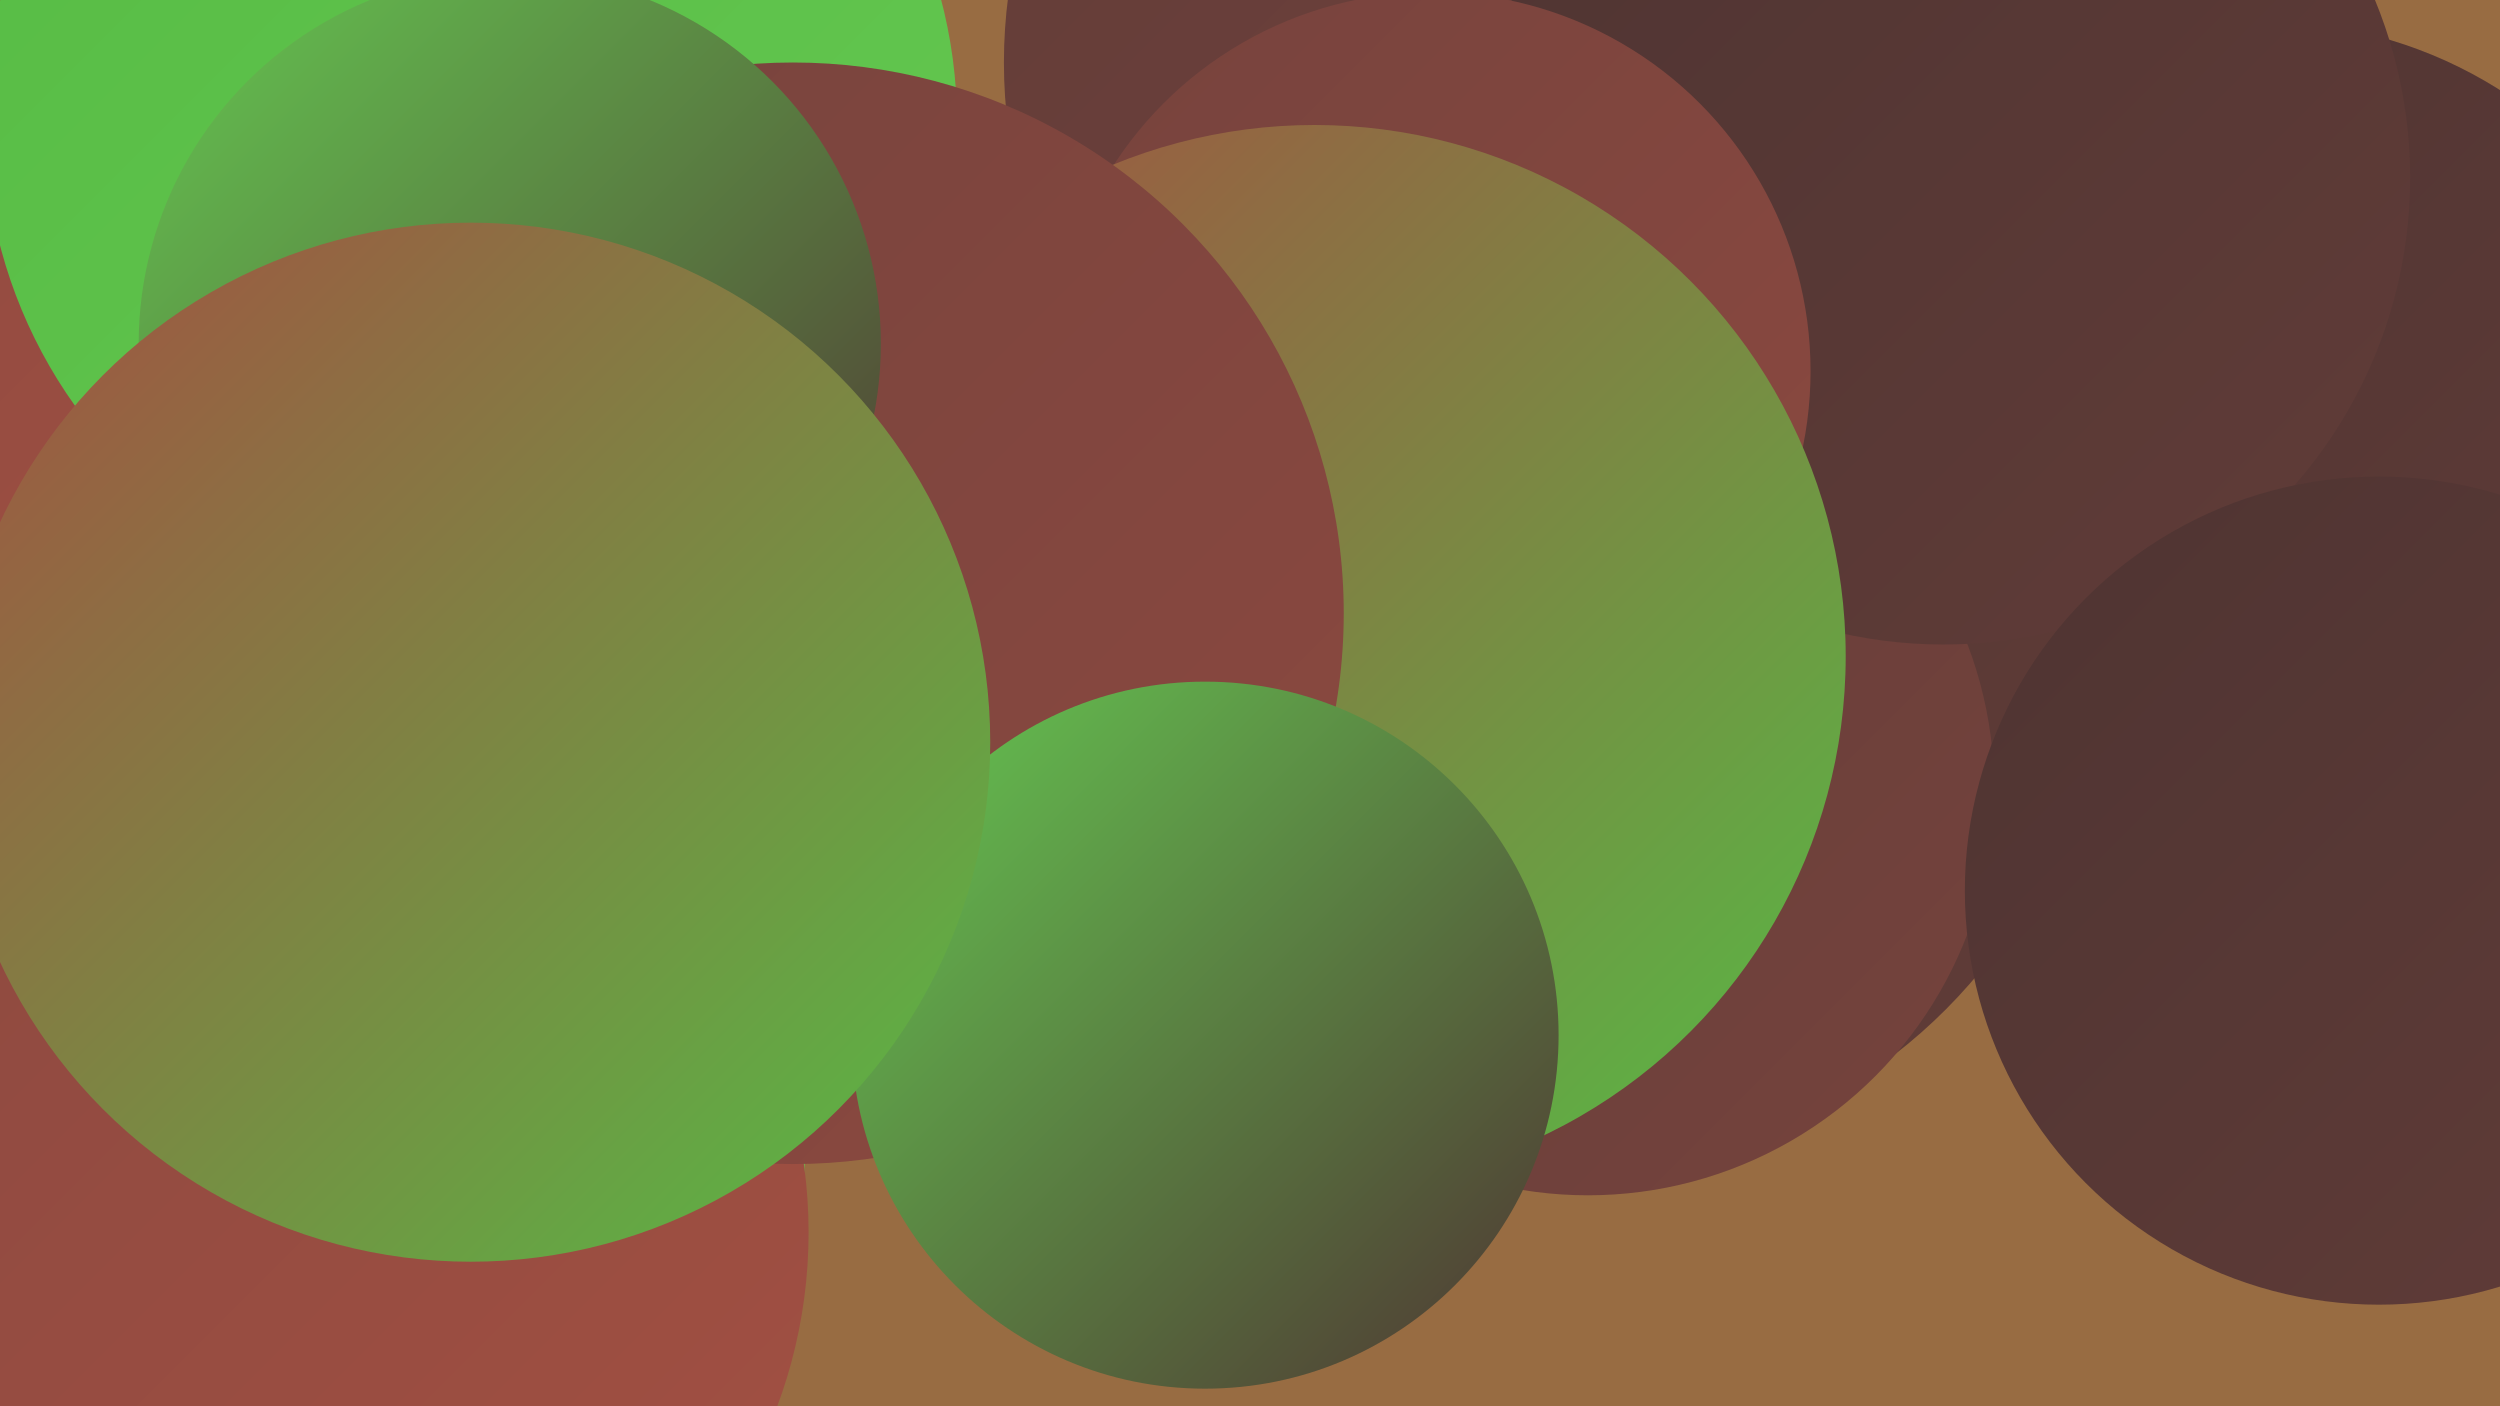
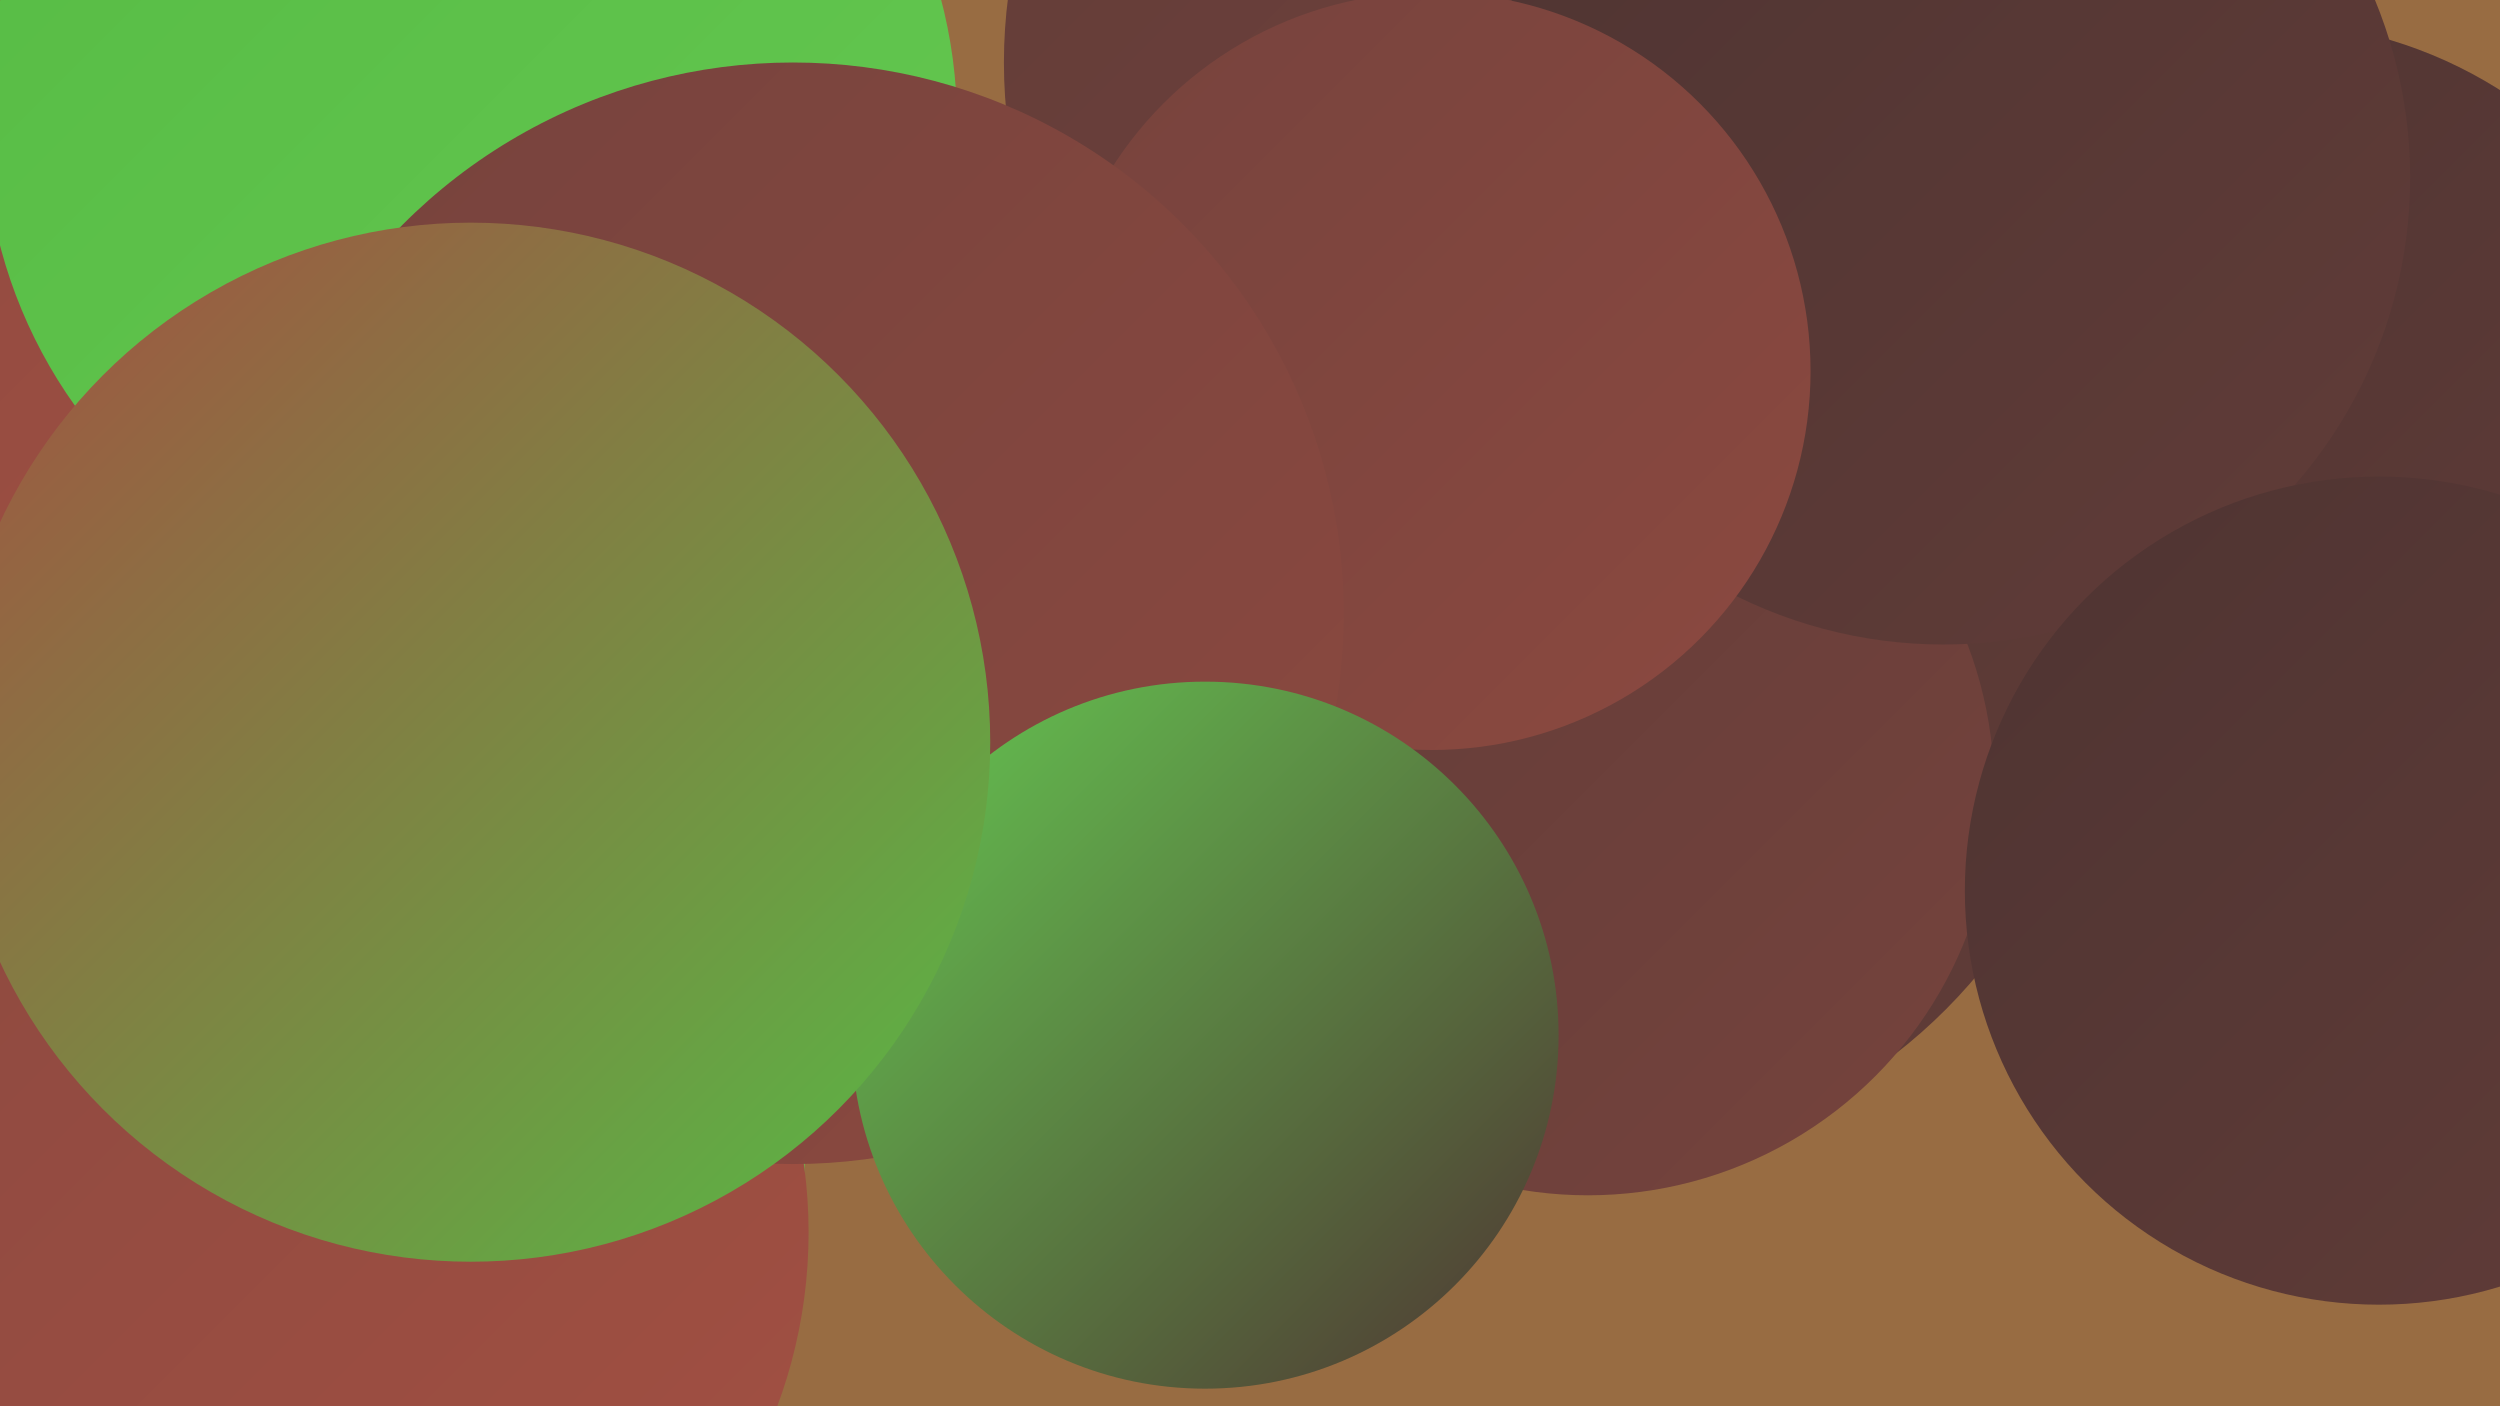
<svg xmlns="http://www.w3.org/2000/svg" width="1280" height="720">
  <defs>
    <linearGradient id="grad0" x1="0%" y1="0%" x2="100%" y2="100%">
      <stop offset="0%" style="stop-color:#4e3432;stop-opacity:1" />
      <stop offset="100%" style="stop-color:#613c38;stop-opacity:1" />
    </linearGradient>
    <linearGradient id="grad1" x1="0%" y1="0%" x2="100%" y2="100%">
      <stop offset="0%" style="stop-color:#613c38;stop-opacity:1" />
      <stop offset="100%" style="stop-color:#76433d;stop-opacity:1" />
    </linearGradient>
    <linearGradient id="grad2" x1="0%" y1="0%" x2="100%" y2="100%">
      <stop offset="0%" style="stop-color:#76433d;stop-opacity:1" />
      <stop offset="100%" style="stop-color:#8c4940;stop-opacity:1" />
    </linearGradient>
    <linearGradient id="grad3" x1="0%" y1="0%" x2="100%" y2="100%">
      <stop offset="0%" style="stop-color:#8c4940;stop-opacity:1" />
      <stop offset="100%" style="stop-color:#a35042;stop-opacity:1" />
    </linearGradient>
    <linearGradient id="grad4" x1="0%" y1="0%" x2="100%" y2="100%">
      <stop offset="0%" style="stop-color:#a35042;stop-opacity:1" />
      <stop offset="100%" style="stop-color:#56bb44;stop-opacity:1" />
    </linearGradient>
    <linearGradient id="grad5" x1="0%" y1="0%" x2="100%" y2="100%">
      <stop offset="0%" style="stop-color:#56bb44;stop-opacity:1" />
      <stop offset="100%" style="stop-color:#65c851;stop-opacity:1" />
    </linearGradient>
    <linearGradient id="grad6" x1="0%" y1="0%" x2="100%" y2="100%">
      <stop offset="0%" style="stop-color:#65c851;stop-opacity:1" />
      <stop offset="100%" style="stop-color:#4e3432;stop-opacity:1" />
    </linearGradient>
  </defs>
  <rect width="1280" height="720" fill="#986c42" />
  <circle cx="774" cy="32" r="260" fill="url(#grad1)" />
  <circle cx="1159" cy="237" r="226" fill="url(#grad0)" />
  <circle cx="190" cy="594" r="222" fill="url(#grad5)" />
  <circle cx="803" cy="324" r="273" fill="url(#grad0)" />
  <circle cx="203" cy="354" r="283" fill="url(#grad0)" />
  <circle cx="116" cy="361" r="223" fill="url(#grad2)" />
  <circle cx="813" cy="404" r="208" fill="url(#grad1)" />
  <circle cx="126" cy="151" r="264" fill="url(#grad0)" />
  <circle cx="92" cy="114" r="274" fill="url(#grad3)" />
  <circle cx="241" cy="63" r="249" fill="url(#grad5)" />
  <circle cx="995" cy="91" r="239" fill="url(#grad0)" />
  <circle cx="733" cy="190" r="194" fill="url(#grad2)" />
  <circle cx="46" cy="609" r="244" fill="url(#grad6)" />
  <circle cx="159" cy="631" r="255" fill="url(#grad3)" />
-   <circle cx="673" cy="336" r="272" fill="url(#grad4)" />
  <circle cx="406" cy="314" r="282" fill="url(#grad2)" />
  <circle cx="1218" cy="456" r="212" fill="url(#grad0)" />
-   <circle cx="261" cy="176" r="190" fill="url(#grad6)" />
  <circle cx="617" cy="530" r="181" fill="url(#grad6)" />
  <circle cx="241" cy="380" r="266" fill="url(#grad4)" />
</svg>